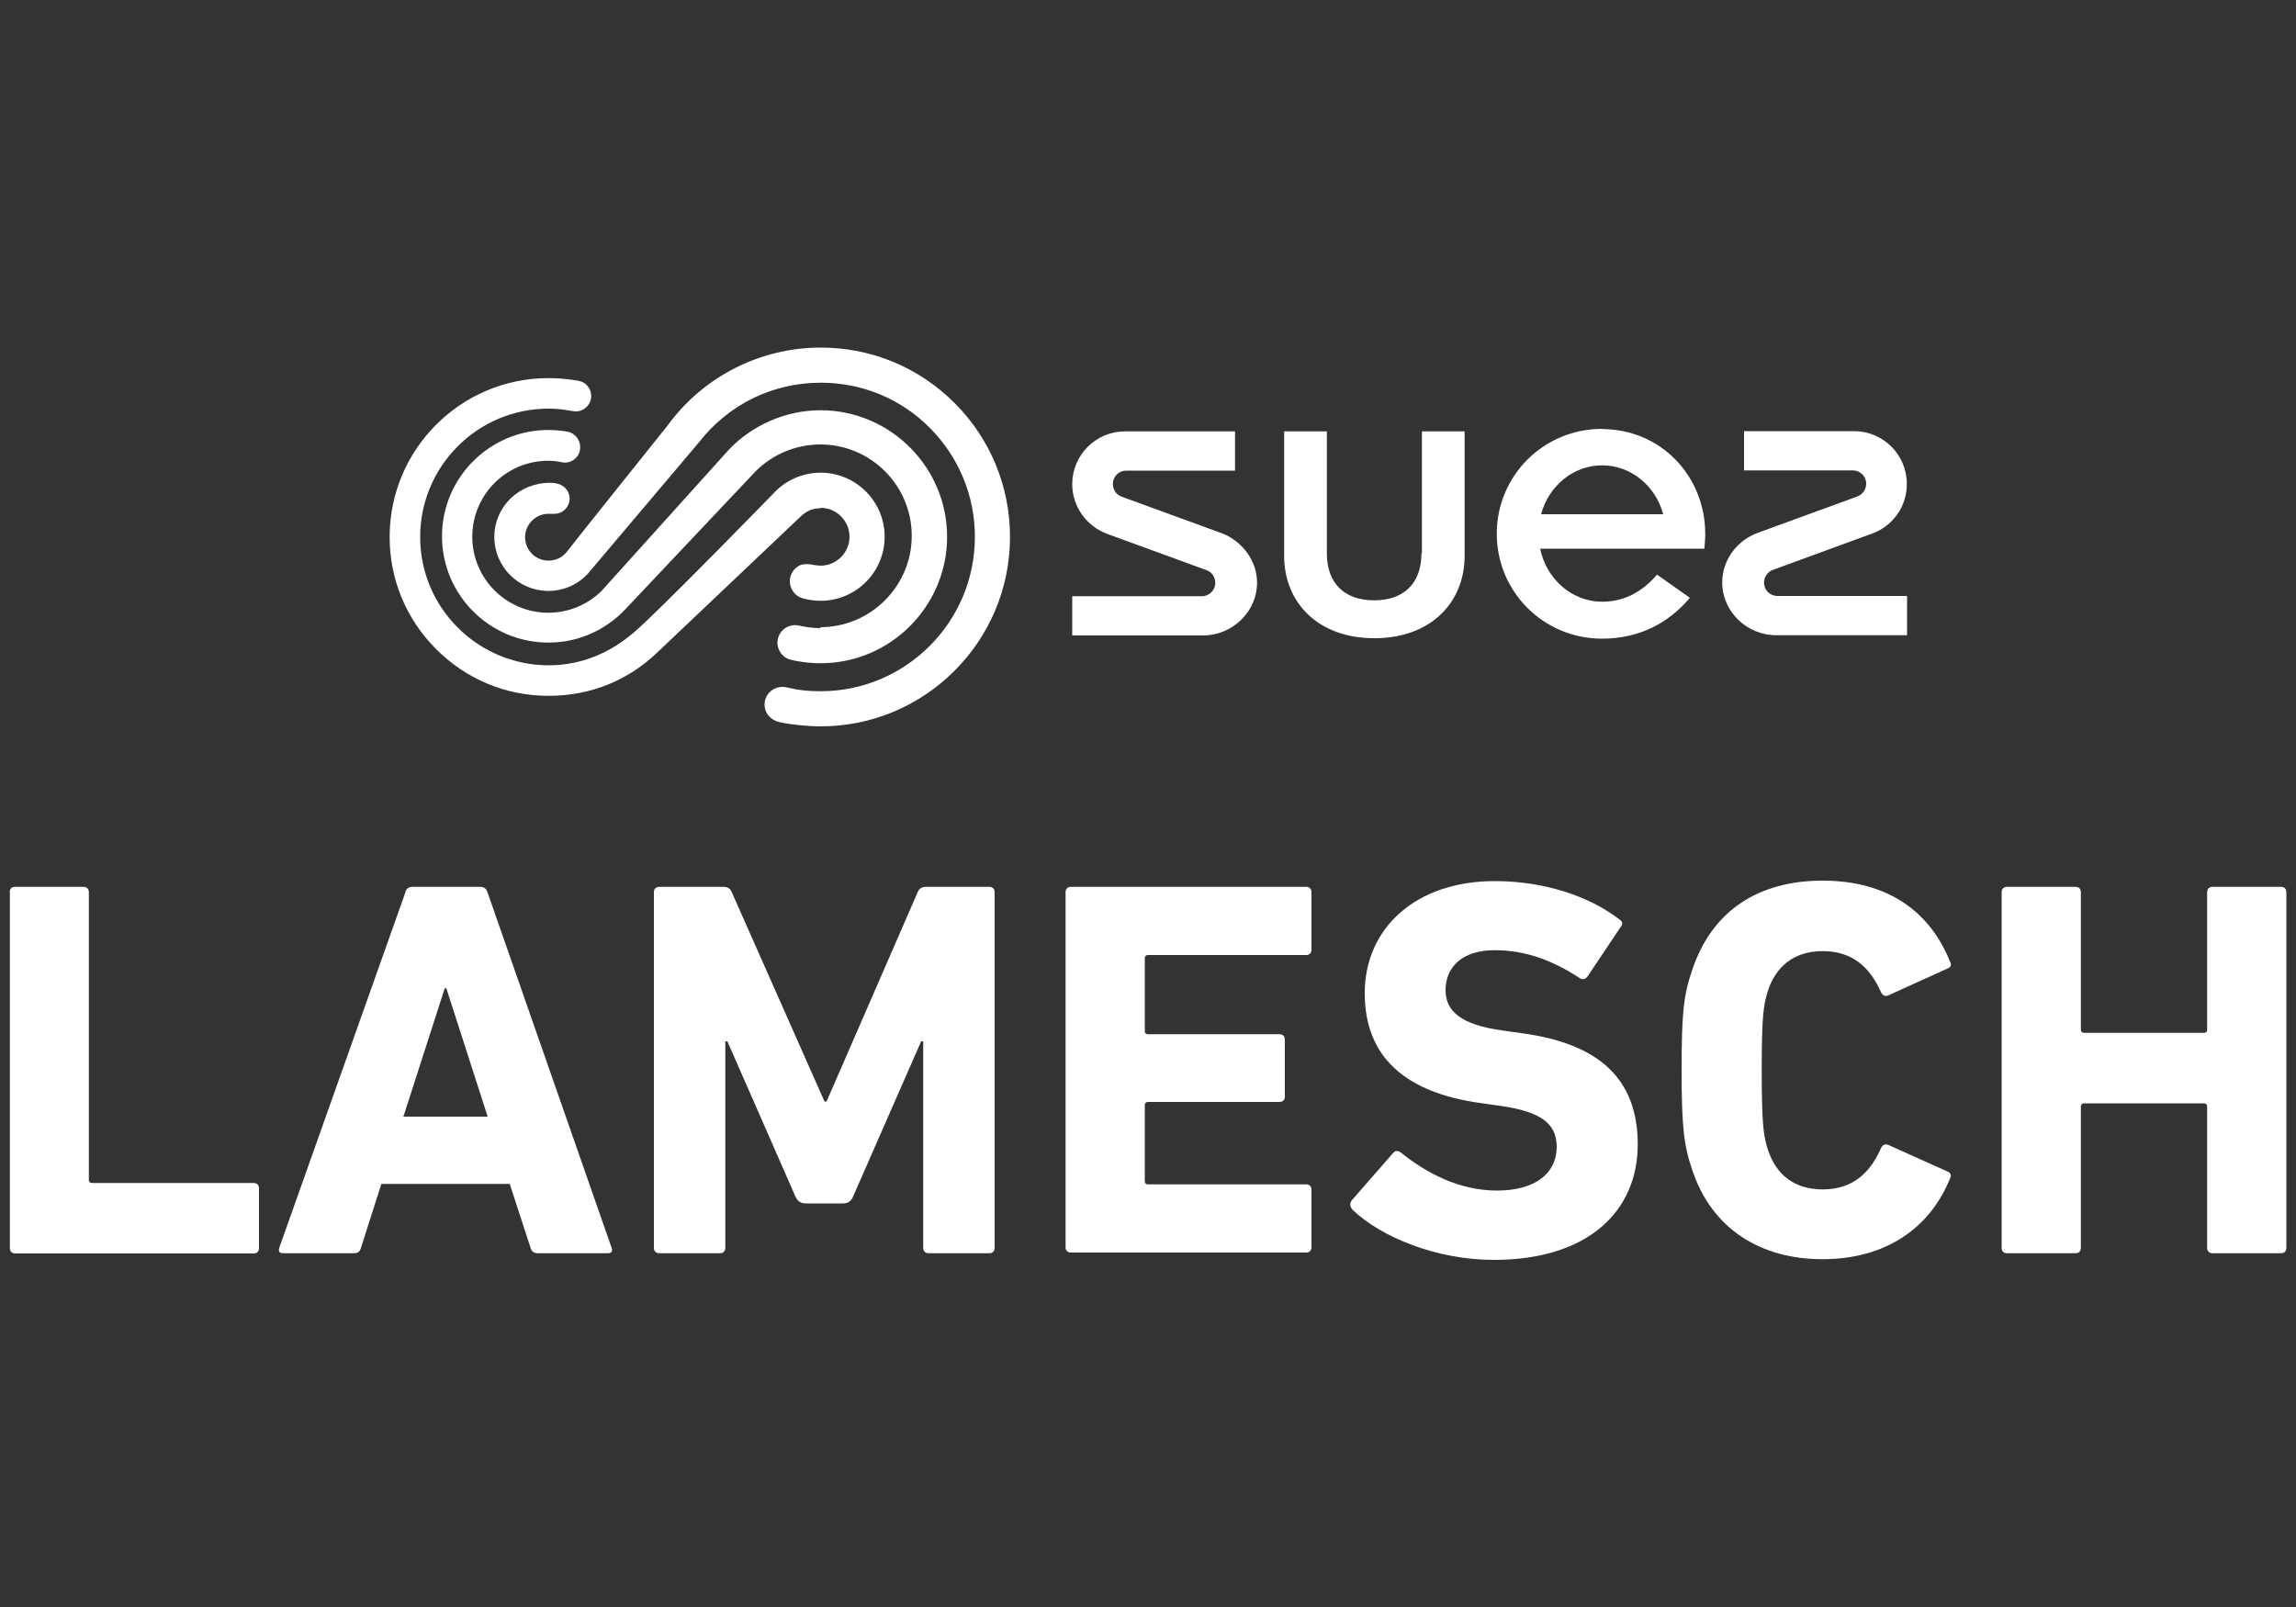
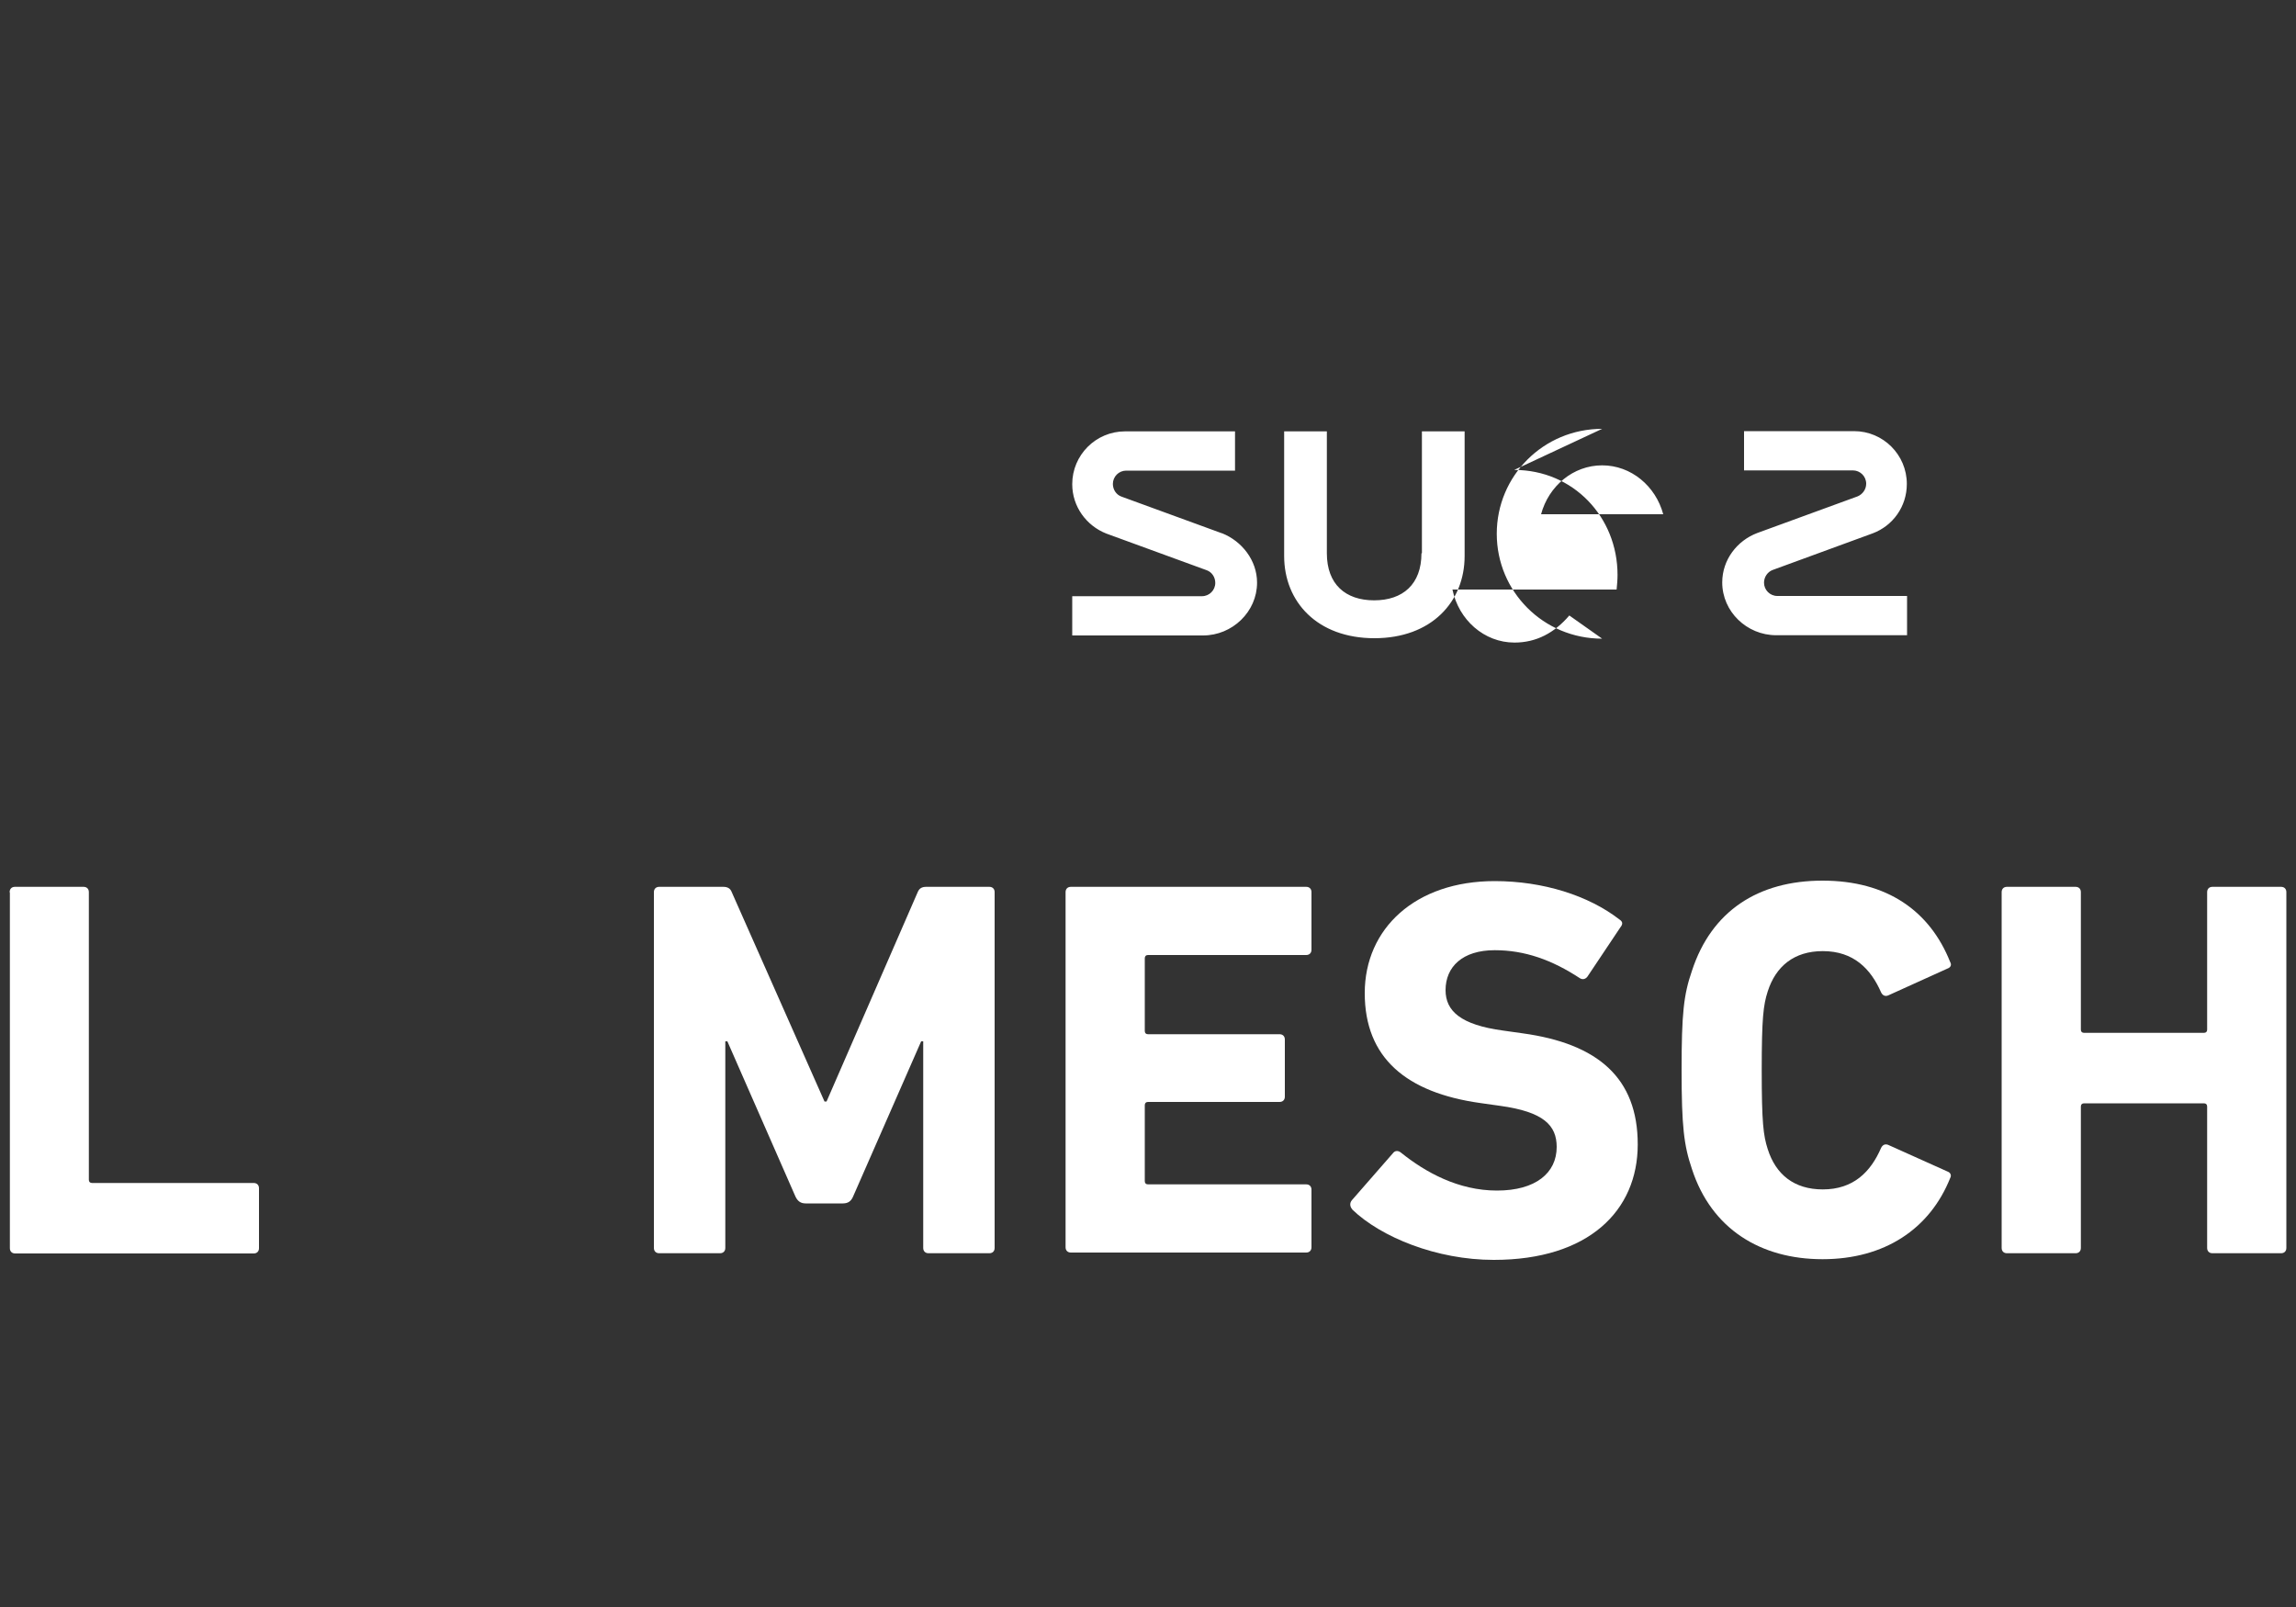
<svg xmlns="http://www.w3.org/2000/svg" id="Layer_1" version="1.1" viewBox="0 0 100 70">
  <rect x="0" y="0" width="100" height="70" fill="#333333" stroke="none" />
  <defs>
    <style>
      .st0 {
        fill: #fff;
      }
    </style>
  </defs>
  <g>
-     <path class="st0" d="M35.74,22.12c.69,0,1.26.57,1.26,1.26s-.57,1.26-1.26,1.26c-.09,0-.29-.03-.3-.03-.07-.02-.36-.07-.57,0-.28.12-.47.39-.47.71s.22.62.47.71c.24.09.6.14.87.14,1.54,0,2.79-1.25,2.79-2.79s-1.25-2.79-2.79-2.79c-.77,0-1.51.32-2.03.88,0,0-4.92,5.06-6.08,6.06-1.03.89-2.28,1.45-3.74,1.45s-2.89-.58-3.95-1.64-1.64-2.46-1.64-3.95c0-3.09,2.51-5.59,5.59-5.59.6,0,1,.11,1.16.12.38.02.7-.3.7-.67,0-.32-.23-.61-.55-.66,0,0-.6-.12-1.31-.12-3.82,0-6.92,3.1-6.92,6.92,0,1.85.72,3.58,2.03,4.89,1.31,1.31,3.04,2.03,4.89,2.03s3.49-.68,4.77-1.92l6.19-5.87c.25-.24.5-.38.89-.38M35.74,27.36c-.63,0-.9-.13-1.11-.13-.42,0-.77.34-.77.77,0,.32.22.63.52.72s.83.17,1.36.17c3.04,0,5.51-2.48,5.51-5.51s-2.48-5.51-5.51-5.51c-1.49,0-2.93.62-3.97,1.69l-5.56,6.17c-.62.62-1.46.96-2.33.96-1.82,0-3.31-1.48-3.31-3.31s1.48-3.31,3.31-3.31c.42,0,.56.08.74.08.32,0,.65-.27.65-.67,0-.32-.22-.6-.52-.67-.23-.05-.59-.08-.87-.08-2.55,0-4.63,2.08-4.63,4.63s2.08,4.63,4.63,4.63c2.1,0,3.26-1.35,3.44-1.54l5.42-5.74c.76-.86,1.85-1.35,2.99-1.35,2.2,0,3.98,1.79,3.98,3.98s-1.79,3.98-3.98,3.98M41.57,17.55c-1.56-1.56-3.63-2.41-5.83-2.41-2.62,0-5.11,1.26-6.66,3.39,0,0-4.18,5.22-4.38,5.49s-.51.4-.81.4c-.57,0-1.02-.46-1.02-1.02s.46-1.02,1.02-1.02c.11,0,.18,0,.27,0,.36,0,.65-.31.65-.66,0-.27-.19-.69-.84-.69-1.39,0-2.44,1.06-2.44,2.36s1.06,2.35,2.35,2.35c.66,0,1.29-.27,1.74-.77l4.82-5.7c1.29-1.66,3.22-2.6,5.31-2.6,1.8,0,3.49.7,4.75,1.97s1.96,2.95,1.96,4.75c0,3.7-3.01,6.72-6.72,6.72-1.05,0-1.4-.19-1.66-.19-.43,0-.78.34-.78.77,0,.32.19.59.5.72.27.11,1.29.23,1.94.23,4.55,0,8.25-3.7,8.25-8.25,0-2.2-.86-4.28-2.41-5.83" />
-     <path class="st0" d="M53.22,23.23l-4.38-1.6c-.22-.08-.37-.3-.37-.55,0-.32.26-.58.58-.58h4.74v-1.71h-4.79c-1.27,0-2.3,1.03-2.3,2.3,0,.98.62,1.81,1.48,2.15l4.38,1.6c.22.08.37.3.37.55,0,.32-.26.58-.58.58h-5.65v1.71h5.7c1.27,0,2.35-1.03,2.35-2.3,0-.98-.67-1.81-1.52-2.15M77.41,25.96c-.32,0-.58-.26-.58-.58,0-.25.16-.47.37-.55l4.37-1.6c.87-.33,1.48-1.16,1.48-2.15,0-1.27-1.03-2.3-2.3-2.3h-4.79v1.71h4.74c.32,0,.58.26.58.58,0,.25-.16.46-.37.55l-4.38,1.6c-.87.33-1.52,1.16-1.52,2.15,0,1.27,1.07,2.3,2.35,2.3h5.7v-1.71h-5.65,0ZM61.91,24.1c0,1.35-.81,2.05-2.06,2.05s-2.06-.7-2.06-2.05v-5.31h-1.86v5.43c0,1.99,1.44,3.58,3.93,3.58s3.93-1.59,3.93-3.58v-5.43h-1.86v5.31ZM69.78,18.68c-2.56,0-4.59,2.05-4.59,4.57s2.03,4.57,4.59,4.57c1.59,0,2.88-.66,3.82-1.78l-1.43-1.01c-.65.76-1.44,1.18-2.39,1.18-1.32,0-2.43-.99-2.7-2.31h7.15c.02-.2.04-.43.04-.64,0-2.52-1.93-4.57-4.5-4.57M67.12,22.4c.33-1.23,1.4-2.13,2.66-2.13s2.33.9,2.66,2.13c0,0-5.32,0-5.32,0Z" />
+     <path class="st0" d="M53.22,23.23l-4.38-1.6c-.22-.08-.37-.3-.37-.55,0-.32.26-.58.58-.58h4.74v-1.71h-4.79c-1.27,0-2.3,1.03-2.3,2.3,0,.98.62,1.81,1.48,2.15l4.38,1.6c.22.08.37.3.37.55,0,.32-.26.58-.58.58h-5.65v1.71h5.7c1.27,0,2.35-1.03,2.35-2.3,0-.98-.67-1.81-1.52-2.15M77.41,25.96c-.32,0-.58-.26-.58-.58,0-.25.16-.47.37-.55l4.37-1.6c.87-.33,1.48-1.16,1.48-2.15,0-1.27-1.03-2.3-2.3-2.3h-4.79v1.71h4.74c.32,0,.58.26.58.58,0,.25-.16.46-.37.55l-4.38,1.6c-.87.33-1.52,1.16-1.52,2.15,0,1.27,1.07,2.3,2.35,2.3h5.7v-1.71h-5.65,0ZM61.91,24.1c0,1.35-.81,2.05-2.06,2.05s-2.06-.7-2.06-2.05v-5.31h-1.86v5.43c0,1.99,1.44,3.58,3.93,3.58s3.93-1.59,3.93-3.58v-5.43h-1.86v5.31ZM69.78,18.68c-2.56,0-4.59,2.05-4.59,4.57s2.03,4.57,4.59,4.57l-1.43-1.01c-.65.76-1.44,1.18-2.39,1.18-1.32,0-2.43-.99-2.7-2.31h7.15c.02-.2.04-.43.04-.64,0-2.52-1.93-4.57-4.5-4.57M67.12,22.4c.33-1.23,1.4-2.13,2.66-2.13s2.33.9,2.66,2.13c0,0-5.32,0-5.32,0Z" />
  </g>
  <g>
    <path class="st0" d="M.42,38.86c0-.14.09-.23.23-.23h2.99c.14,0,.23.09.23.23v12.53c0,.09.05.14.14.14h7.04c.14,0,.23.09.23.23v2.61c0,.14-.09.23-.23.23H.66c-.14,0-.23-.09-.23-.23v-15.5H.42Z" />
-     <path class="st0" d="M17.65,38.86c.05-.14.14-.23.31-.23h2.96c.17,0,.26.09.31.23l5.41,15.5c.05.14,0,.23-.17.23h-3.05c-.17,0-.26-.07-.31-.23l-.91-2.79h-5.59l-.89,2.79c-.05.17-.14.23-.31.23h-3.08c-.17,0-.21-.09-.17-.23l5.5-15.5h0ZM21.24,48.64l-1.8-5.59h-.07l-1.8,5.59h3.68Z" />
    <path class="st0" d="M28.48,38.86c0-.14.09-.23.23-.23h2.79c.19,0,.31.07.37.23l4.04,9.12h.09l3.97-9.12c.07-.17.19-.23.37-.23h2.75c.14,0,.23.09.23.23v15.5c0,.14-.09.23-.23.23h-2.65c-.14,0-.23-.09-.23-.23v-9h-.09l-2.96,6.75c-.09.22-.23.31-.45.31h-1.62c-.21,0-.35-.09-.45-.31l-2.96-6.75h-.09v9c0,.14-.09.23-.23.23h-2.65c-.14,0-.23-.09-.23-.23,0,0,0-15.5,0-15.5Z" />
    <path class="st0" d="M46.41,38.86c0-.14.09-.23.23-.23h10.25c.14,0,.23.09.23.23v2.51c0,.14-.09.23-.23.23h-6.89c-.09,0-.14.05-.14.14v3.17c0,.09.05.14.14.14h5.73c.14,0,.23.09.23.23v2.49c0,.14-.09.23-.23.23h-5.73c-.09,0-.14.05-.14.14v3.31c0,.09.05.14.14.14h6.89c.14,0,.23.09.23.23v2.51c0,.14-.09.23-.23.23h-10.25c-.14,0-.23-.09-.23-.23v-15.5.02Z" />
    <path class="st0" d="M58.9,52.68c-.09-.09-.14-.26-.02-.4l1.79-2.05c.09-.12.23-.12.35-.02,1.06.85,2.49,1.65,4.18,1.65s2.6-.77,2.6-1.9c0-.94-.57-1.53-2.46-1.79l-.85-.12c-3.24-.45-5.05-1.97-5.05-4.79s2.21-4.88,5.66-4.88c2.11,0,4.09.63,5.43,1.67.14.09.17.19.04.35l-1.43,2.14c-.09.12-.22.14-.33.07-1.22-.8-2.4-1.22-3.71-1.22-1.41,0-2.14.73-2.14,1.74,0,.91.66,1.51,2.5,1.76l.85.12c3.29.45,5.02,1.95,5.02,4.84s-2.14,5.03-6.27,5.03c-2.49,0-4.91-.99-6.16-2.19" />
    <path class="st0" d="M73.24,46.62c0-2.47.09-3.29.45-4.33.85-2.61,2.89-3.93,5.69-3.93s4.67,1.31,5.56,3.55c.07.12.02.23-.12.28l-2.56,1.16c-.14.07-.26.02-.33-.12-.45-1.03-1.2-1.8-2.54-1.8-1.25,0-2.05.66-2.4,1.76-.19.59-.26,1.16-.26,3.43s.07,2.84.26,3.43c.35,1.11,1.15,1.76,2.4,1.76,1.34,0,2.09-.77,2.54-1.81.07-.14.19-.19.33-.12l2.56,1.15c.14.05.18.17.12.28-.89,2.23-2.87,3.54-5.56,3.54s-4.84-1.31-5.69-3.93c-.35-1.03-.45-1.85-.45-4.33" />
    <path class="st0" d="M87.18,38.86c0-.14.09-.23.23-.23h2.99c.14,0,.23.09.23.23v5.99c0,.09.05.14.14.14h5.22c.09,0,.14-.05.14-.14v-5.99c0-.14.09-.23.23-.23h2.99c.14,0,.23.09.23.23v15.5c0,.14-.09.23-.23.23h-2.99c-.14,0-.23-.09-.23-.23v-6.16c0-.09-.05-.14-.14-.14h-5.22c-.09,0-.14.05-.14.14v6.16c0,.14-.09.23-.23.23h-2.99c-.14,0-.23-.09-.23-.23v-15.5Z" />
  </g>
</svg>